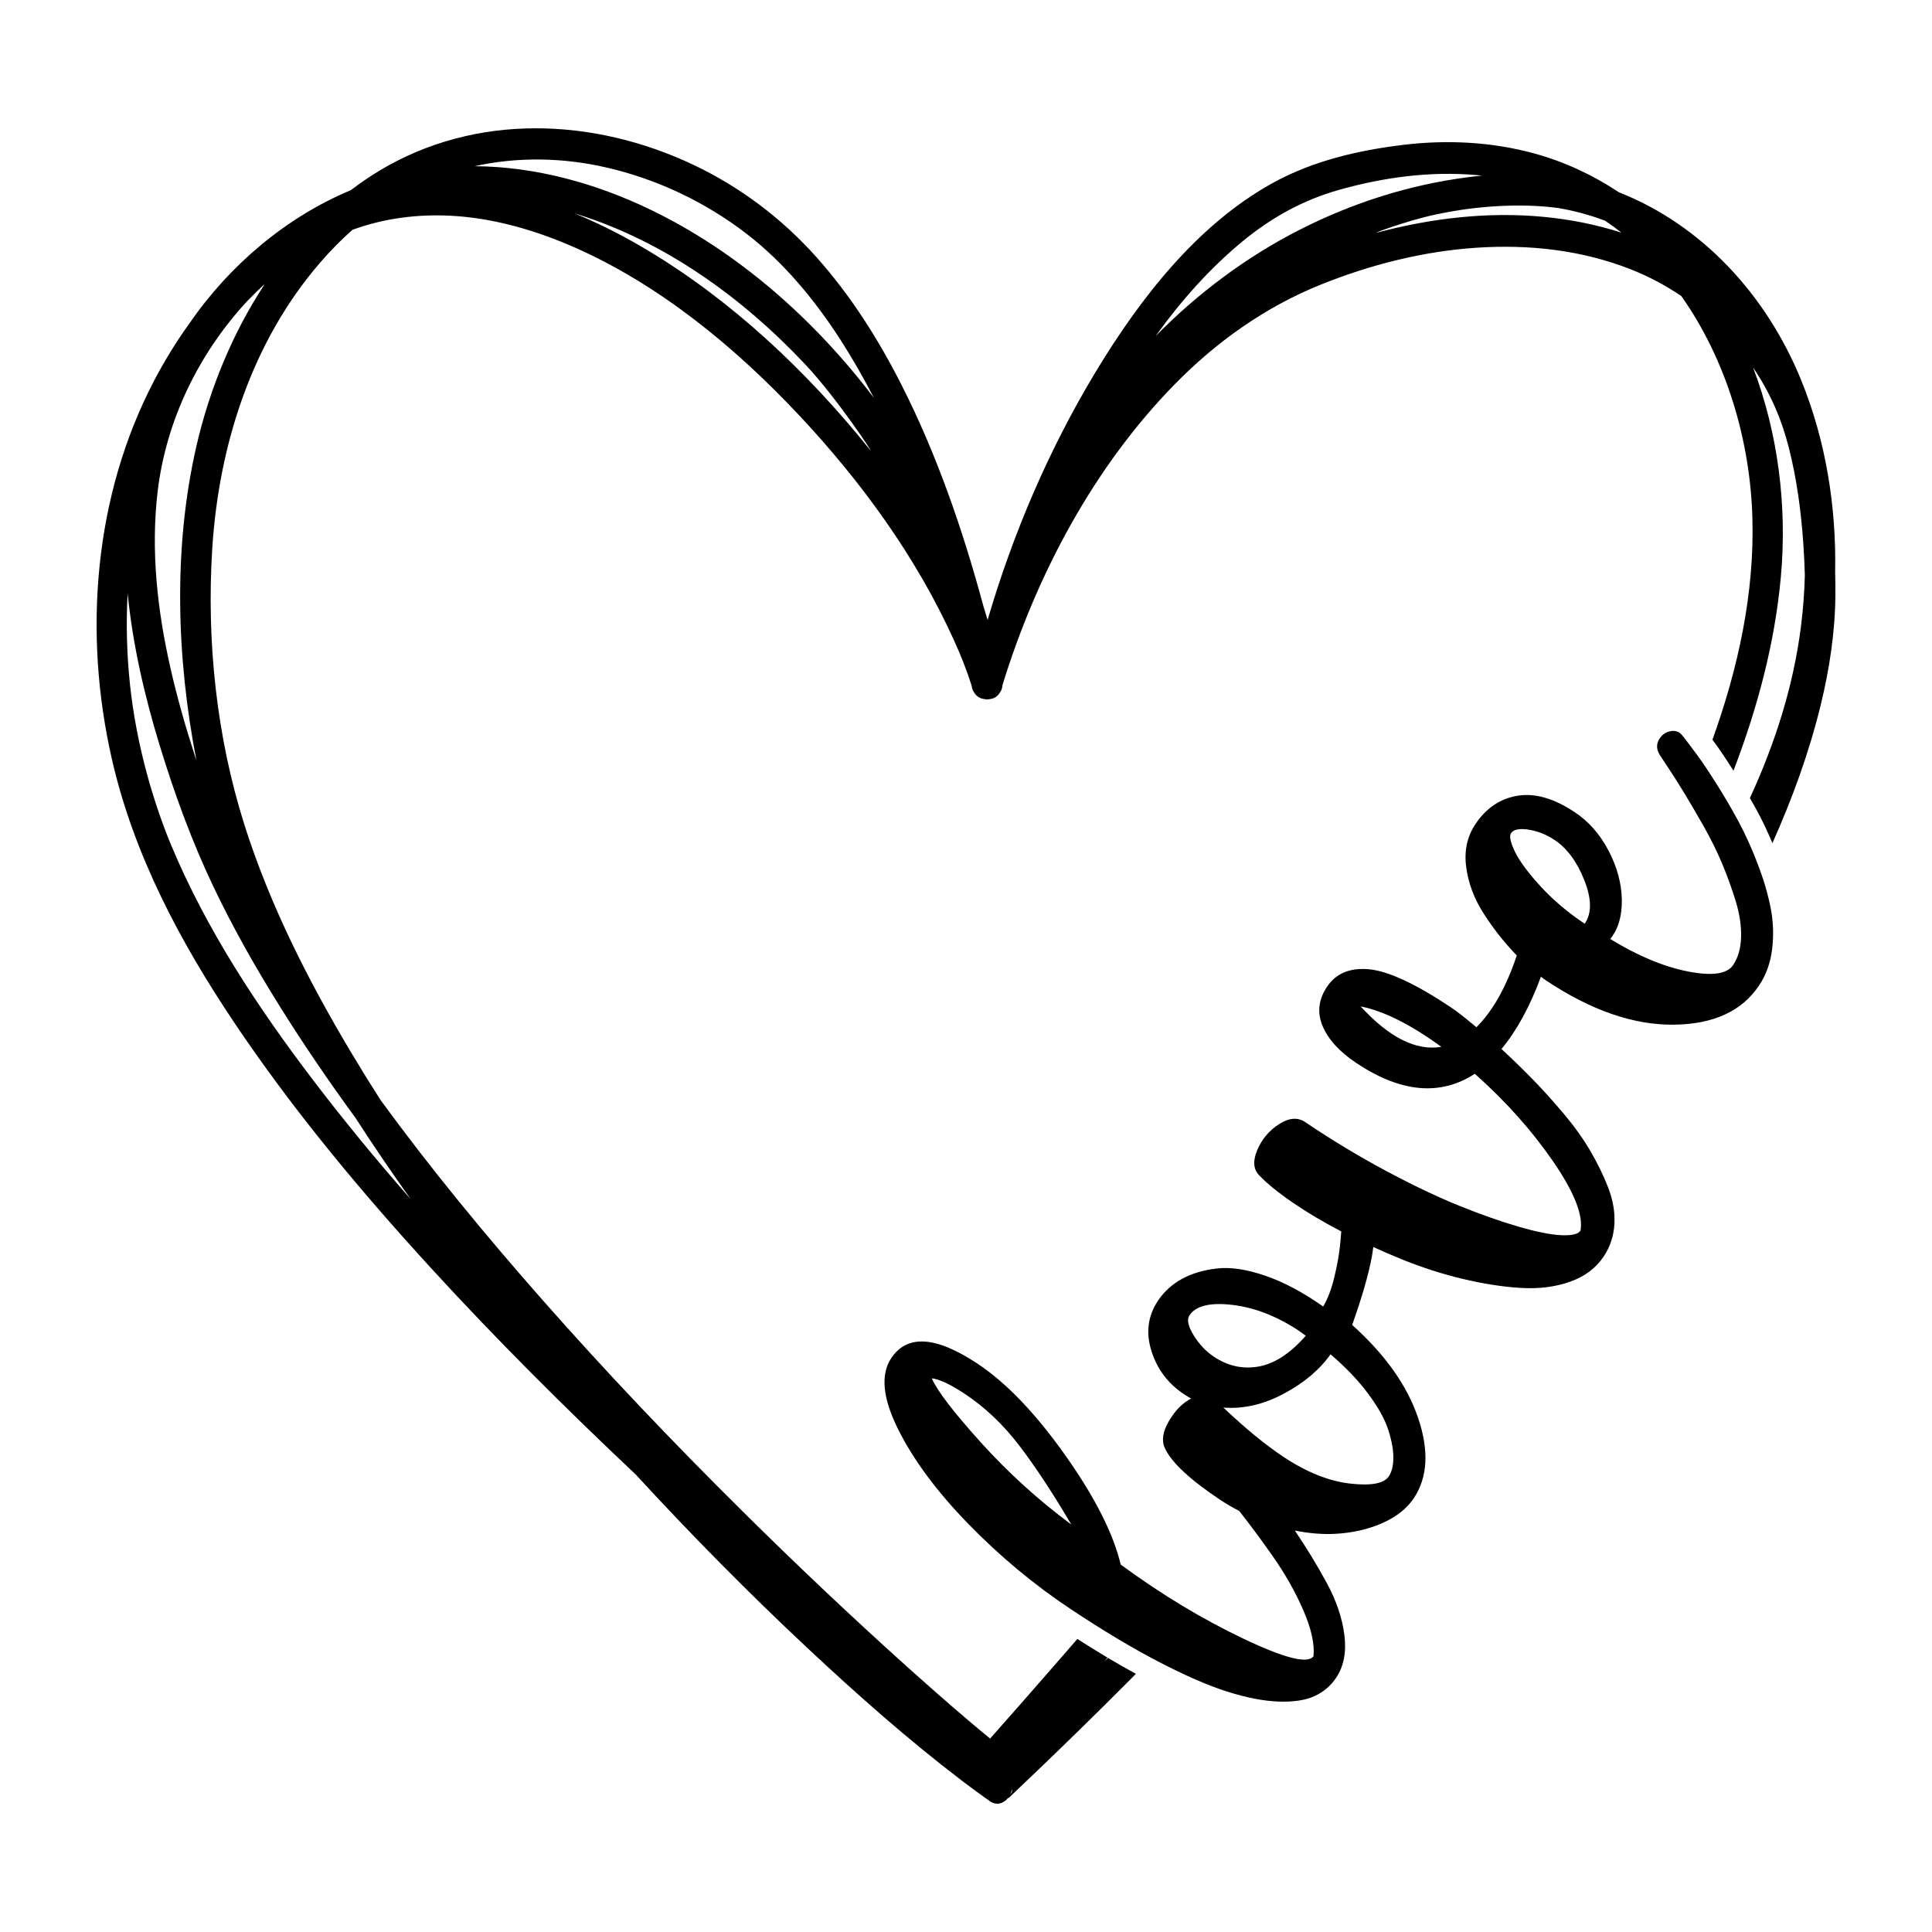
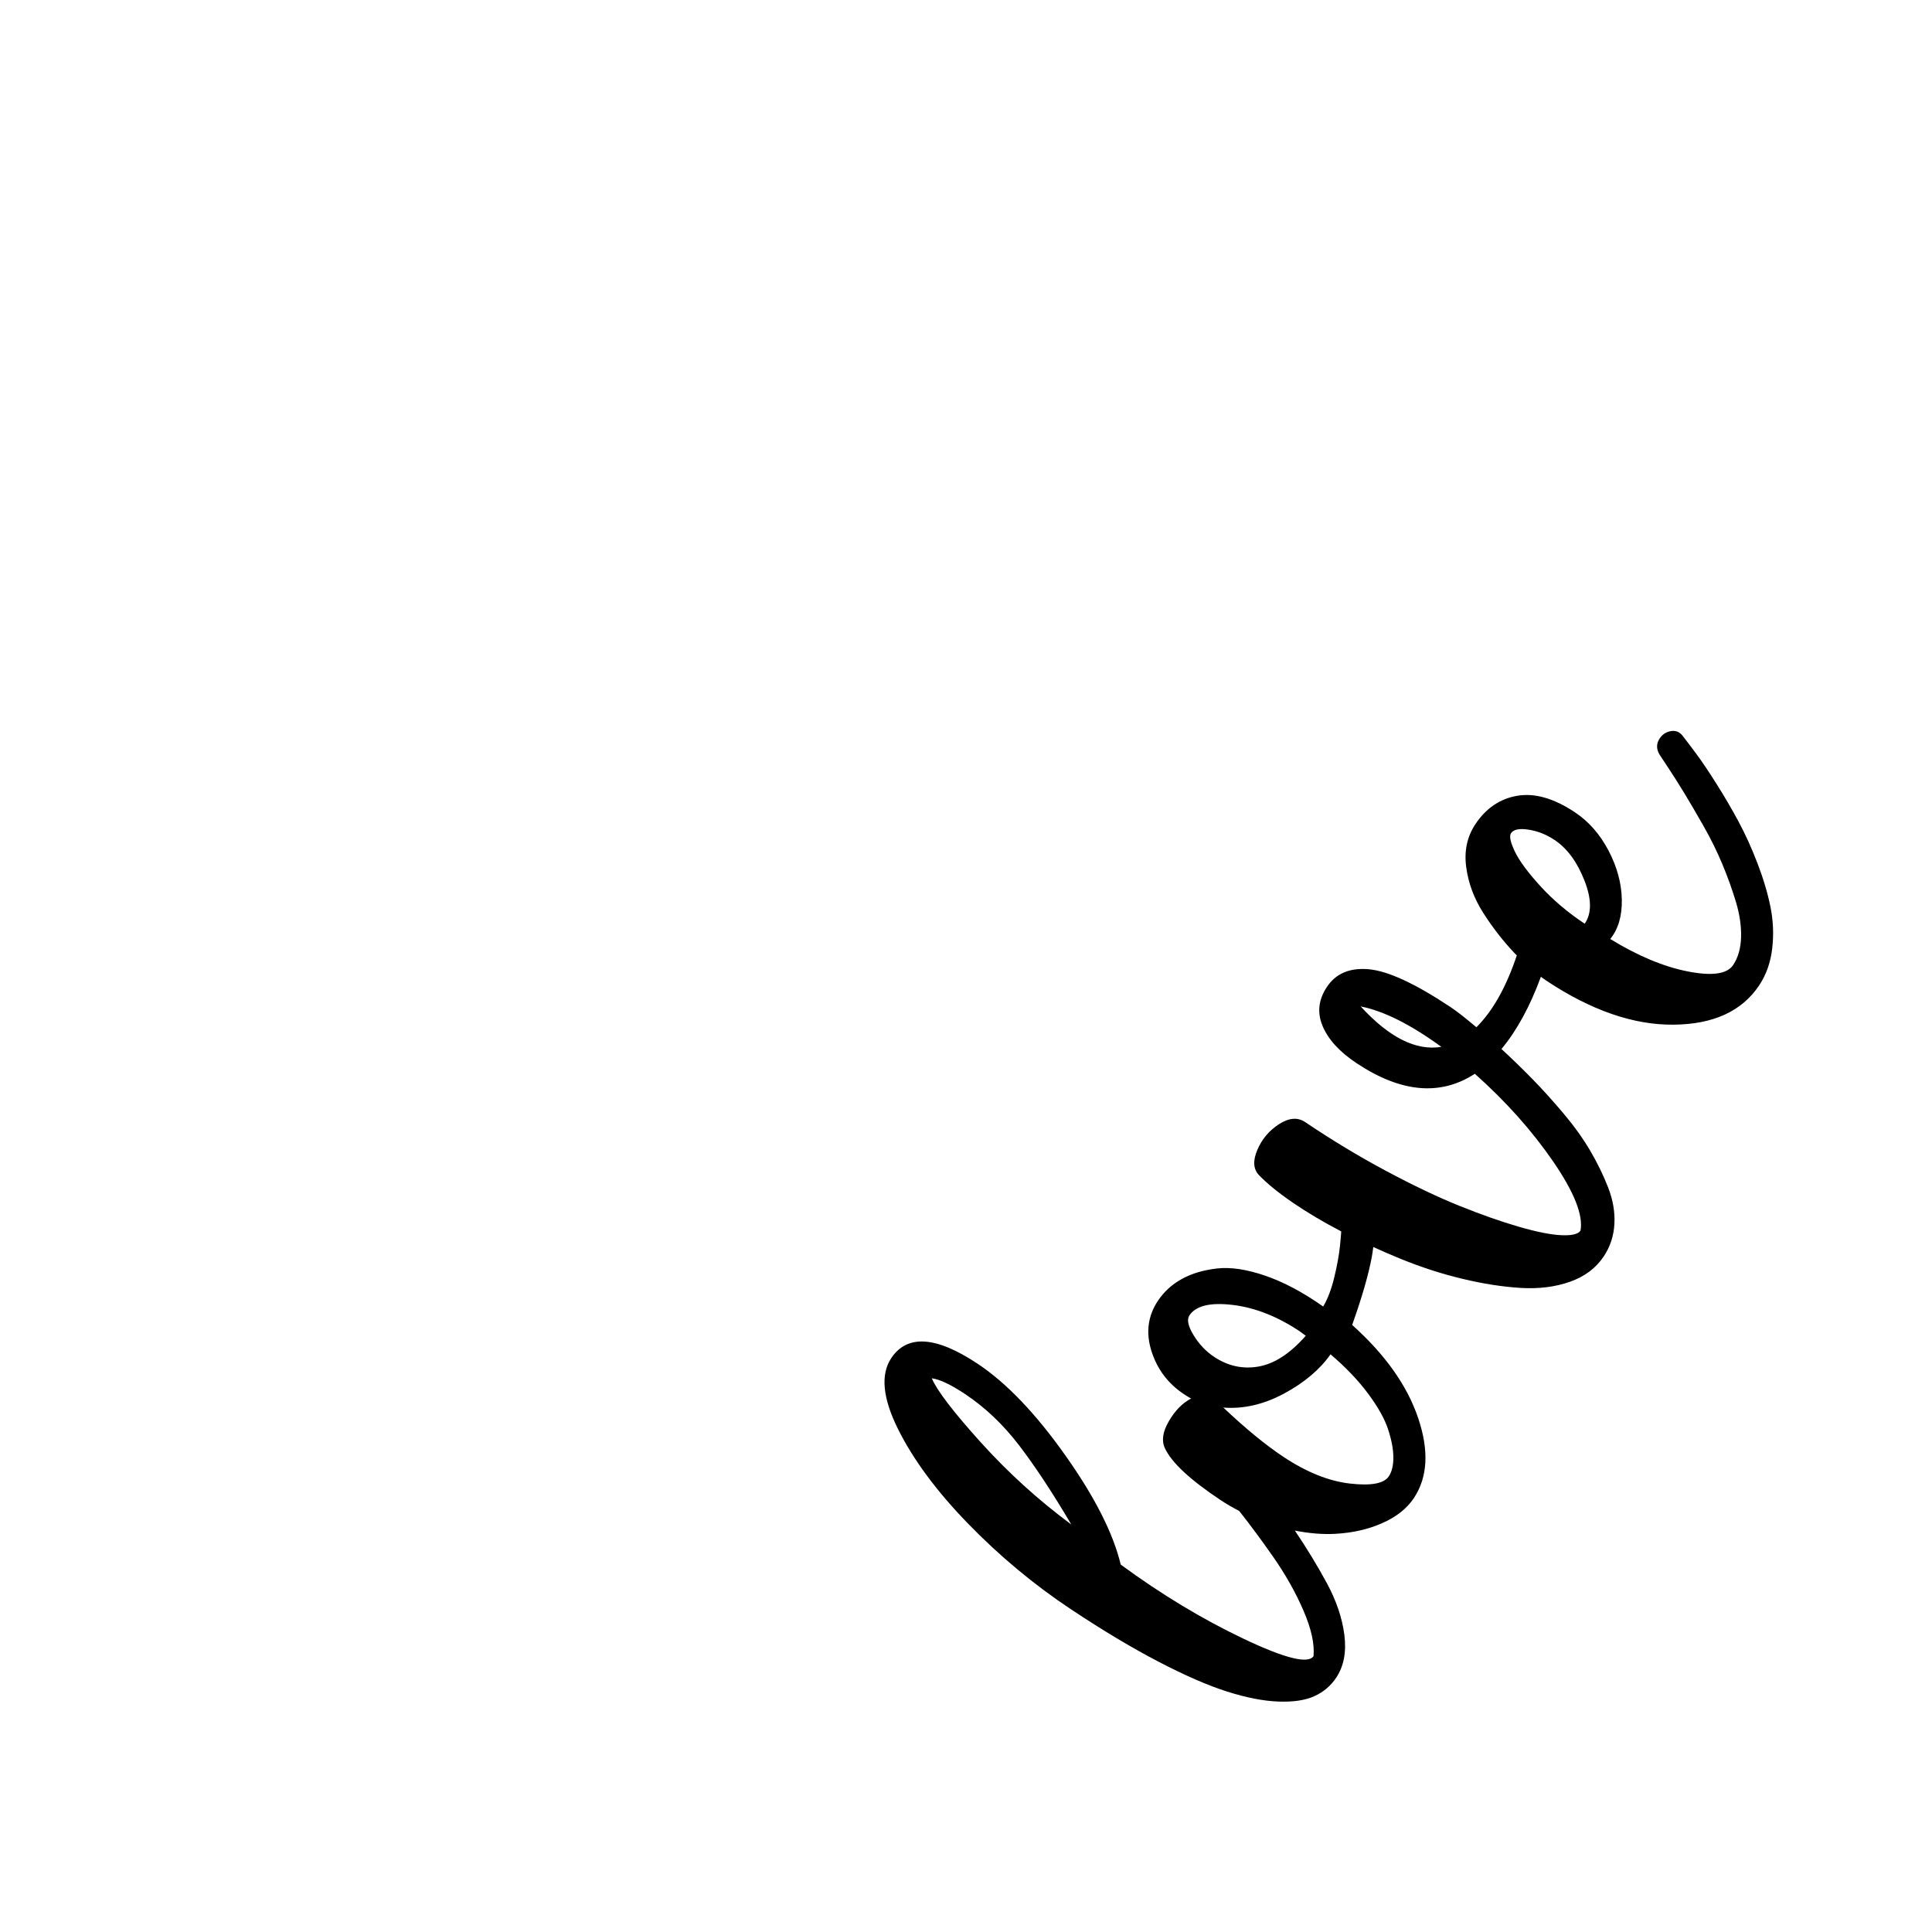
<svg xmlns="http://www.w3.org/2000/svg" version="1.1" id="Layer_1" x="0px" y="0px" width="1440px" height="1440px" viewBox="0 0 1440 1440" xml:space="preserve">
  <g>
-     <path d="M1367.989,443.446c0.04-5.6-0.027-11.201-0.183-16.802c0.984-48.996-6.961-98.182-25.3-143.236 c-25.918-63.672-73.985-115.732-135.927-140.119c-19.258-12.825-40.372-22.69-62.946-28.889 c-31.776-8.725-65.204-10.35-97.772-6.423c-33.728,4.067-67.854,12.015-97.992,28.822 c-55.846,31.145-98.182,85.637-131.384,140.655c-34.498,57.165-61.479,120.008-80.383,184.619 c-1.015-3.489-2.069-6.963-3.166-10.423c-15.319-56.743-34.536-112.49-60.907-164.594c-17.338-34.257-38.119-66.975-63.475-95.374 c-25.872-28.977-56.925-52.295-91.468-68.708c-74.175-35.243-162.273-39.095-234.289,4.245 c-7.363,4.431-14.447,9.292-21.282,14.501c-47.448,19.764-89.941,55.272-119.95,98.806c-9.993,13.793-18.944,28.366-26.766,43.335 C70.059,369.486,61.896,471.423,83.33,565.548c16.353,71.811,51.201,136.962,91.498,196.981 c43.677,65.053,93.887,125.239,146.416,182.617c48.897,53.41,100.147,104.442,152.666,153.955 c41.218,44.826,83.971,88.145,128.295,129.618c36.789,34.421,74.612,67.888,114.518,98.336 c6.897,5.262,13.874,10.411,20.968,15.383c5.262,3.688,10.551,1.675,13.748-2.476c-0.169,0.392,0.002,0.412,0.835-0.286 c0.727-0.61,1.387-1.345,2.074-2.004c2.666-2.558,5.351-5.095,8.027-7.641c9.825-9.347,19.618-18.732,29.361-28.172 c18.473-17.897,36.756-36.007,54.915-54.252c-6.731-3.676-13.674-7.641-20.812-11.888c-0.909,0.91-1.803,1.834-2.713,2.743 c0.769-0.995,1.545-1.983,2.315-2.978c-7.287-4.342-14.782-8.986-22.448-13.895c-13.541,15.613-27.119,31.189-40.748,46.716 c-8.068,9.191-16.165,18.352-24.266,27.51c-0.467-0.375-0.972-0.782-1.321-1.068c-5.205-4.256-10.356-8.584-15.482-12.941 c-14.789-12.573-29.367-25.417-43.833-38.394c-42.697-38.301-84.4-77.819-125.219-118.287 c-51.009-50.57-100.641-102.693-148.254-156.757C361.9,920.71,321.336,871.54,283.727,820.032 c-7.383-11.526-14.605-23.164-21.636-34.93c-32.21-53.9-61.035-110.571-80.059-170.797 c-20.652-65.374-28.144-136.381-23.859-204.97c4.888-78.252,29.872-155.336,80.875-214.103 c7.439-8.572,15.345-16.577,23.681-23.962c23.213-8.485,47.986-11.733,73.009-10.481c30.85,1.544,62.254,10.356,91.651,23.224 c63.642,27.858,120.561,74.572,168.807,126.124c45.678,48.809,86.435,104.549,114.544,166.416 c5.416,11.921,9.287,21.58,13.46,34.461c0.157,1.918,0.814,3.604,1.819,5.016c1.667,2.982,4.362,4.554,7.277,4.951 c1.663,0.383,3.379,0.4,4.978,0.014c2.78-0.42,5.337-1.929,6.946-4.745c1.151-1.529,1.871-3.407,1.958-5.564 c25.524-82.892,68.375-162.944,128.228-224.087c31.288-31.962,67.609-57.708,108.519-74.245 c37.23-15.049,76.656-25.062,116.554-27.71c38.874-2.58,78.178,1.623,114.786,16.015c13.261,5.212,25.965,11.934,37.859,19.958 c33.172,46.869,51.294,106.681,53.004,165.012c1.665,56.806-10.669,112.583-29.758,165.713c0.312,0.419,0.607,0.812,0.925,1.24 c4.085,5.519,9.053,12.895,14.745,21.861c17.759-46.347,30.763-94.524,35.297-144.317c4.808-52.794-1.979-106.908-20.673-156.188 c12.433,18.315,20.989,37.69,26.547,59.439c6.026,23.576,9.253,47.846,10.901,72.157c0.522,7.706,0.916,15.442,1.12,23.183 c-0.331,12.759-1.288,25.463-2.866,38.001c-5.635,44.76-19.424,87.608-38.092,128.124c1.846,3.236,3.718,6.476,5.458,9.7 c3.958,7.33,7.752,15.336,11.333,23.875c14.792-33.127,27.298-67.348,35.917-102.638 C1363.54,498.941,1367.791,471.187,1367.989,443.446z M754.315,1333.205c0,0.723,0,1.446,0,2.168 c-0.148,0.42-0.805,1.389-1.462,2.352C753.572,1336.322,754.076,1334.786,754.315,1333.205z M737.972,1295.824c0,0,0,0,0,0.001 c-0.053-0.043-0.107-0.085-0.161-0.129C737.872,1295.745,737.916,1295.78,737.972,1295.824z M158.934,660.59 c14.841,31.165,31.871,61.169,50.103,90.292c17.701,28.273,36.517,55.783,56.149,82.658c13.166,20.448,26.873,40.521,40.967,60.281 c-25.233-28.789-49.645-58.351-72.882-88.904c-41.003-53.91-79.283-111.743-105.736-175.061 c-6.469-15.485-13.121-35.01-17.943-52.805c-5.961-21.994-10.372-44.522-12.749-67.252c-2.344-22.415-2.961-45.026-1.702-67.508 c3.798,38.561,12.732,76.942,23.986,113.658C130.099,591.753,142.895,626.908,158.934,660.59z M146.351,332.698 c-17.442,76.163-14.752,157.672,0.057,234.101c-0.272-0.833-0.56-1.659-0.832-2.492c-7.084-21.82-13.431-43.919-18.518-66.344 c-9.741-42.93-14.782-87.495-9.572-131.501c6.327-53.441,30.801-103.007,66.352-141.598c4.335-4.541,8.811-8.919,13.445-13.092 C173.171,248.441,156.023,290.462,146.351,332.698z M648.136,334.859c-46.868-58.314-102.665-110.828-166.145-148.74 c-17.116-10.223-35.042-19.396-53.532-26.978c0.683,0.208,1.369,0.404,2.052,0.619c64.745,20.254,122.917,61.943,170.164,112.369 C624.199,297.233,653.366,341.366,648.136,334.859z M485.027,156.374c-41.187-19.887-86.104-32.192-131.229-32.505 c32.059-7.11,65.512-6.45,97.539,0.824c37.987,8.627,74.384,25.77,105.622,49.955c27.453,21.255,50.339,48.942,69.347,78.42 c9.042,14.022,17.333,28.519,24.982,43.383C606.935,238.012,550.076,187.781,485.027,156.374z M969.057,171.057 c-39.686,20.138-76.129,47.286-107.742,79.452c18.903-26.261,40.308-50.432,64.9-70.705c21.703-17.892,45.482-30.866,71.817-38.289 c33.293-9.383,67.792-14.021,102.26-11.05c1.46,0.126,2.913,0.276,4.365,0.433c-3.692,0.357-7.374,0.771-11.038,1.248 C1050.276,137.792,1008.333,151.128,969.057,171.057z M1150.199,161.599c-41.331-3.91-83.462,1.043-123.588,11.708 c-5.742,1.526,21.86-8.81,42.919-13.299c4.647-0.99,9.311-1.888,13.991-2.686c2.274-0.388,4.553-0.748,6.833-1.095 c0.484-0.073,1.355-0.196,1.782-0.256c0.937-0.126,1.874-0.252,2.811-0.371c8.6-1.085,17.241-1.828,25.898-2.179 c7.673-0.311,15.36-0.316,23.031,0.057c3.495,0.17,6.988,0.418,10.472,0.758c1.544,0.15,3.087,0.319,4.627,0.506 c0.737,0.09,1.472,0.191,2.21,0.282c0.138,0.024,0.293,0.051,0.478,0.081c11.913,2.006,23.5,5.19,34.679,9.396 c4.168,2.814,8.244,5.789,12.224,8.915C1189.622,167.304,1169.968,163.469,1150.199,161.599z" />
    <path d="M1319.609,675.974c-2.068-10.239-5.303-21.097-9.711-32.573c-4.405-11.477-9.142-21.906-14.207-31.284 c-5.059-9.382-10.525-18.712-16.395-27.995c-5.866-9.282-10.806-16.622-14.811-22.031c-4.007-5.401-7.549-10.079-10.628-14.025 c-2.346-2.826-5.373-3.83-9.077-3.025c-3.709,0.818-6.509,2.964-8.402,6.457c-1.895,3.488-1.696,7.162,0.602,11.009 c0.201,0.342,2.298,3.531,6.31,9.572c4.007,6.041,8.053,12.424,12.134,19.145c4.085,6.725,8.826,14.835,14.233,24.334 c5.403,9.503,10.066,18.933,13.98,28.289c3.919,9.36,7.298,18.734,10.141,28.111c2.843,9.382,4.15,18.223,3.921,26.51 c-0.234,8.292-2.196,15.224-5.894,20.785c-4.475,6.738-15.722,8.348-33.75,4.808c-18.022-3.523-37.314-11.589-57.867-24.191 c5.991-7.422,8.863-17.228,8.62-29.423c-0.236-12.191-3.549-24.364-9.932-36.52c-6.383-12.16-14.776-21.689-25.18-28.6 c-15.518-10.313-29.754-14.389-42.699-12.221c-12.946,2.168-23.407,9.261-31.385,21.27c-6.13,9.226-8.393,19.859-6.788,31.902 c1.603,12.048,5.879,23.49,12.82,34.321c6.943,10.845,14.568,20.66,22.869,29.444c0.681,0.721,1.349,1.354,2.026,2.05 c-7.815,23.406-17.823,41.323-30.098,53.559c-8.4-7.058-14.863-12.095-19.407-15.112c-26.216-17.418-46.436-26.783-60.652-28.103 c-14.216-1.316-24.686,3.077-31.398,13.182c-6.327,9.521-7.37,19.279-3.137,29.267c4.241,9.992,12.654,19.171,25.247,27.536 c33.101,21.992,62.489,24.628,88.16,7.902c23.2,20.69,42.661,42.483,58.376,65.376c15.713,22.901,22.512,40.081,20.383,51.541 c-1.753,2.64-6.565,3.769-14.445,3.388c-7.874-0.368-18.448-2.488-31.716-6.348c-13.275-3.856-27.984-9.036-44.136-15.544 c-16.157-6.509-34.397-15.198-54.728-26.065c-20.331-10.866-40.406-22.988-60.224-36.373c-5.565-3.696-12.03-3.181-19.385,1.532 c-7.355,4.726-12.762,11.109-16.206,19.162c-3.453,8.049-3.073,14.32,1.127,18.794c6.108,6.383,14.603,13.294,25.489,20.733 c10.612,7.252,22.591,14.352,35.905,21.296c-0.313,3.642-0.565,7.23-0.96,10.944c-0.721,6.803-2.129,14.575-4.239,23.308 c-2.107,8.733-4.864,15.982-8.266,21.741c-14.943-10.559-29.328-18.219-43.165-22.975c-13.831-4.756-25.829-6.556-35.996-5.392 c-10.165,1.164-18.931,3.787-26.285,7.872c-7.359,4.085-13.275,9.495-17.749,16.232c-7.493,11.282-9.105,23.715-4.847,37.312 c4.269,13.601,12.333,24.342,24.195,32.223c2.346,1.558,4.15,2.653,5.422,3.285c-6.433,3.323-11.963,8.945-16.579,16.851 c-4.624,7.906-5.608,14.64-2.969,20.192c4.942,10.676,18.768,23.55,41.466,38.636c4.54,3.014,9.204,5.66,13.923,8.139 c8.335,10.574,16.788,21.971,25.358,34.258c9.19,13.177,16.698,26.506,22.523,39.982c5.823,13.472,8.33,24.797,7.513,33.962 c-3.99,6.007-21.382,1.679-52.177-12.974c-30.797-14.644-61.303-33.071-91.529-55.262c-5.6-23.351-19.43-50.589-41.499-81.716 c-22.072-31.128-43.797-53.795-65.179-67.998c-31.05-20.625-52.519-22.01-64.387-4.141c-8.077,12.16-6.398,29.739,5.022,52.735 c11.433,23.005,28.903,46.59,52.421,70.763c23.526,24.178,49.052,45.413,76.584,63.701c23.585,15.67,45.294,28.665,65.135,38.995 c19.842,10.334,36.909,17.769,51.207,22.304c14.296,4.54,26.999,7.01,38.125,7.435c11.117,0.424,20.075-0.913,26.874-3.994 c6.796-3.085,12.24-7.703,16.328-13.852c5.641-8.495,7.66-19.084,6.054-31.76c-1.601-12.675-5.989-25.615-13.153-38.822 c-7.169-13.203-15.04-26.138-23.62-38.805c-0.047-0.07-0.097-0.136-0.144-0.206c10.672,2.109,20.742,2.941,30.175,2.426 c12.924-0.701,24.624-3.375,35.1-8.032c10.479-4.648,18.295-10.853,23.453-18.617c10.313-15.523,11.381-35.399,3.192-59.624 c-8.179-24.225-24.58-47.365-49.195-69.413c7.283-20.495,12.156-37.364,14.623-50.615c0.456-2.451,0.784-4.955,1.115-7.457 c6.709,3.058,13.556,6.027,20.577,8.885c15.203,6.197,30.498,11.135,45.891,14.817c15.393,3.683,29.829,5.937,43.318,6.768 c13.487,0.831,25.736-0.688,36.749-4.561c11.016-3.869,19.443-10.196,25.281-18.985c4.765-7.175,7.398-15.194,7.9-24.044 c0.498-8.854-1.045-17.899-4.615-27.133c-3.575-9.231-8.064-18.44-13.469-27.631c-5.403-9.179-12.065-18.461-19.982-27.839 c-7.915-9.369-15.551-17.821-22.901-25.346c-7.353-7.521-15.077-15.029-23.191-22.529c11.596-13.989,21.357-32.005,29.369-53.853 c1.381,1.018,2.764,2.051,4.128,2.957c33.248,22.088,64.781,33.015,94.604,32.768c29.819-0.242,51.151-10.035,63.993-29.366 c5.256-7.911,8.482-17.059,9.685-27.449C1322.104,696.53,1321.671,686.213,1319.609,675.974z M1014.174,750.139 c17.172,3.384,37.206,13.424,60.107,30.111C1055.506,783.405,1035.474,773.369,1014.174,750.139z M730.941,1074.953 c-20.419-22.641-32.567-38.519-36.435-47.637c5.855,0.723,14.129,4.639,24.823,11.741c14.934,9.923,28.391,22.715,40.367,38.372 c11.97,15.666,24.9,35.282,38.79,58.863C773.876,1118.046,751.362,1097.599,730.941,1074.953z M886.53,980.41 c4.765-7.175,15.469-9.776,32.099-7.811c16.633,1.978,33.298,8.508,49.998,19.599c0.584,0.394,1.367,0.965,2.341,1.714 c0.976,0.757,1.761,1.329,2.346,1.718c-0.342,0.199-0.658,0.511-0.95,0.952c-11.392,12.697-22.914,20.036-34.568,22.001 c-11.647,1.973-22.6-0.45-32.857-7.262c-6.149-4.085-11.267-9.49-15.35-16.215C885.502,988.385,884.485,983.487,886.53,980.41z M1019.798,1038.862c7.406,9.984,12.381,18.937,14.93,26.856c2.551,7.924,3.813,14.835,3.802,20.733 c-0.015,5.903-1.147,10.537-3.384,13.904c-3.6,5.418-13.283,7.218-29.066,5.388c-15.778-1.822-32.307-8.482-49.591-19.963 c-13.182-8.759-28.073-20.971-44.682-36.65c15.068,1.142,30.158-2.341,45.266-10.46c15.099-8.123,26.64-17.873,34.622-29.245 C1003.024,1019.063,1012.393,1028.874,1019.798,1038.862z M1181.149,688.489c-12.593-8.365-23.57-17.665-32.926-27.891 c-9.356-10.222-15.718-18.833-19.095-25.827c-3.375-6.993-4.338-11.589-2.878-13.787c1.846-2.778,6.177-3.652,12.978-2.618 c6.809,1.039,13.283,3.6,19.437,7.69c9.373,6.223,16.791,16.276,22.25,30.137C1186.378,670.063,1186.456,680.825,1181.149,688.489z " />
  </g>
</svg>